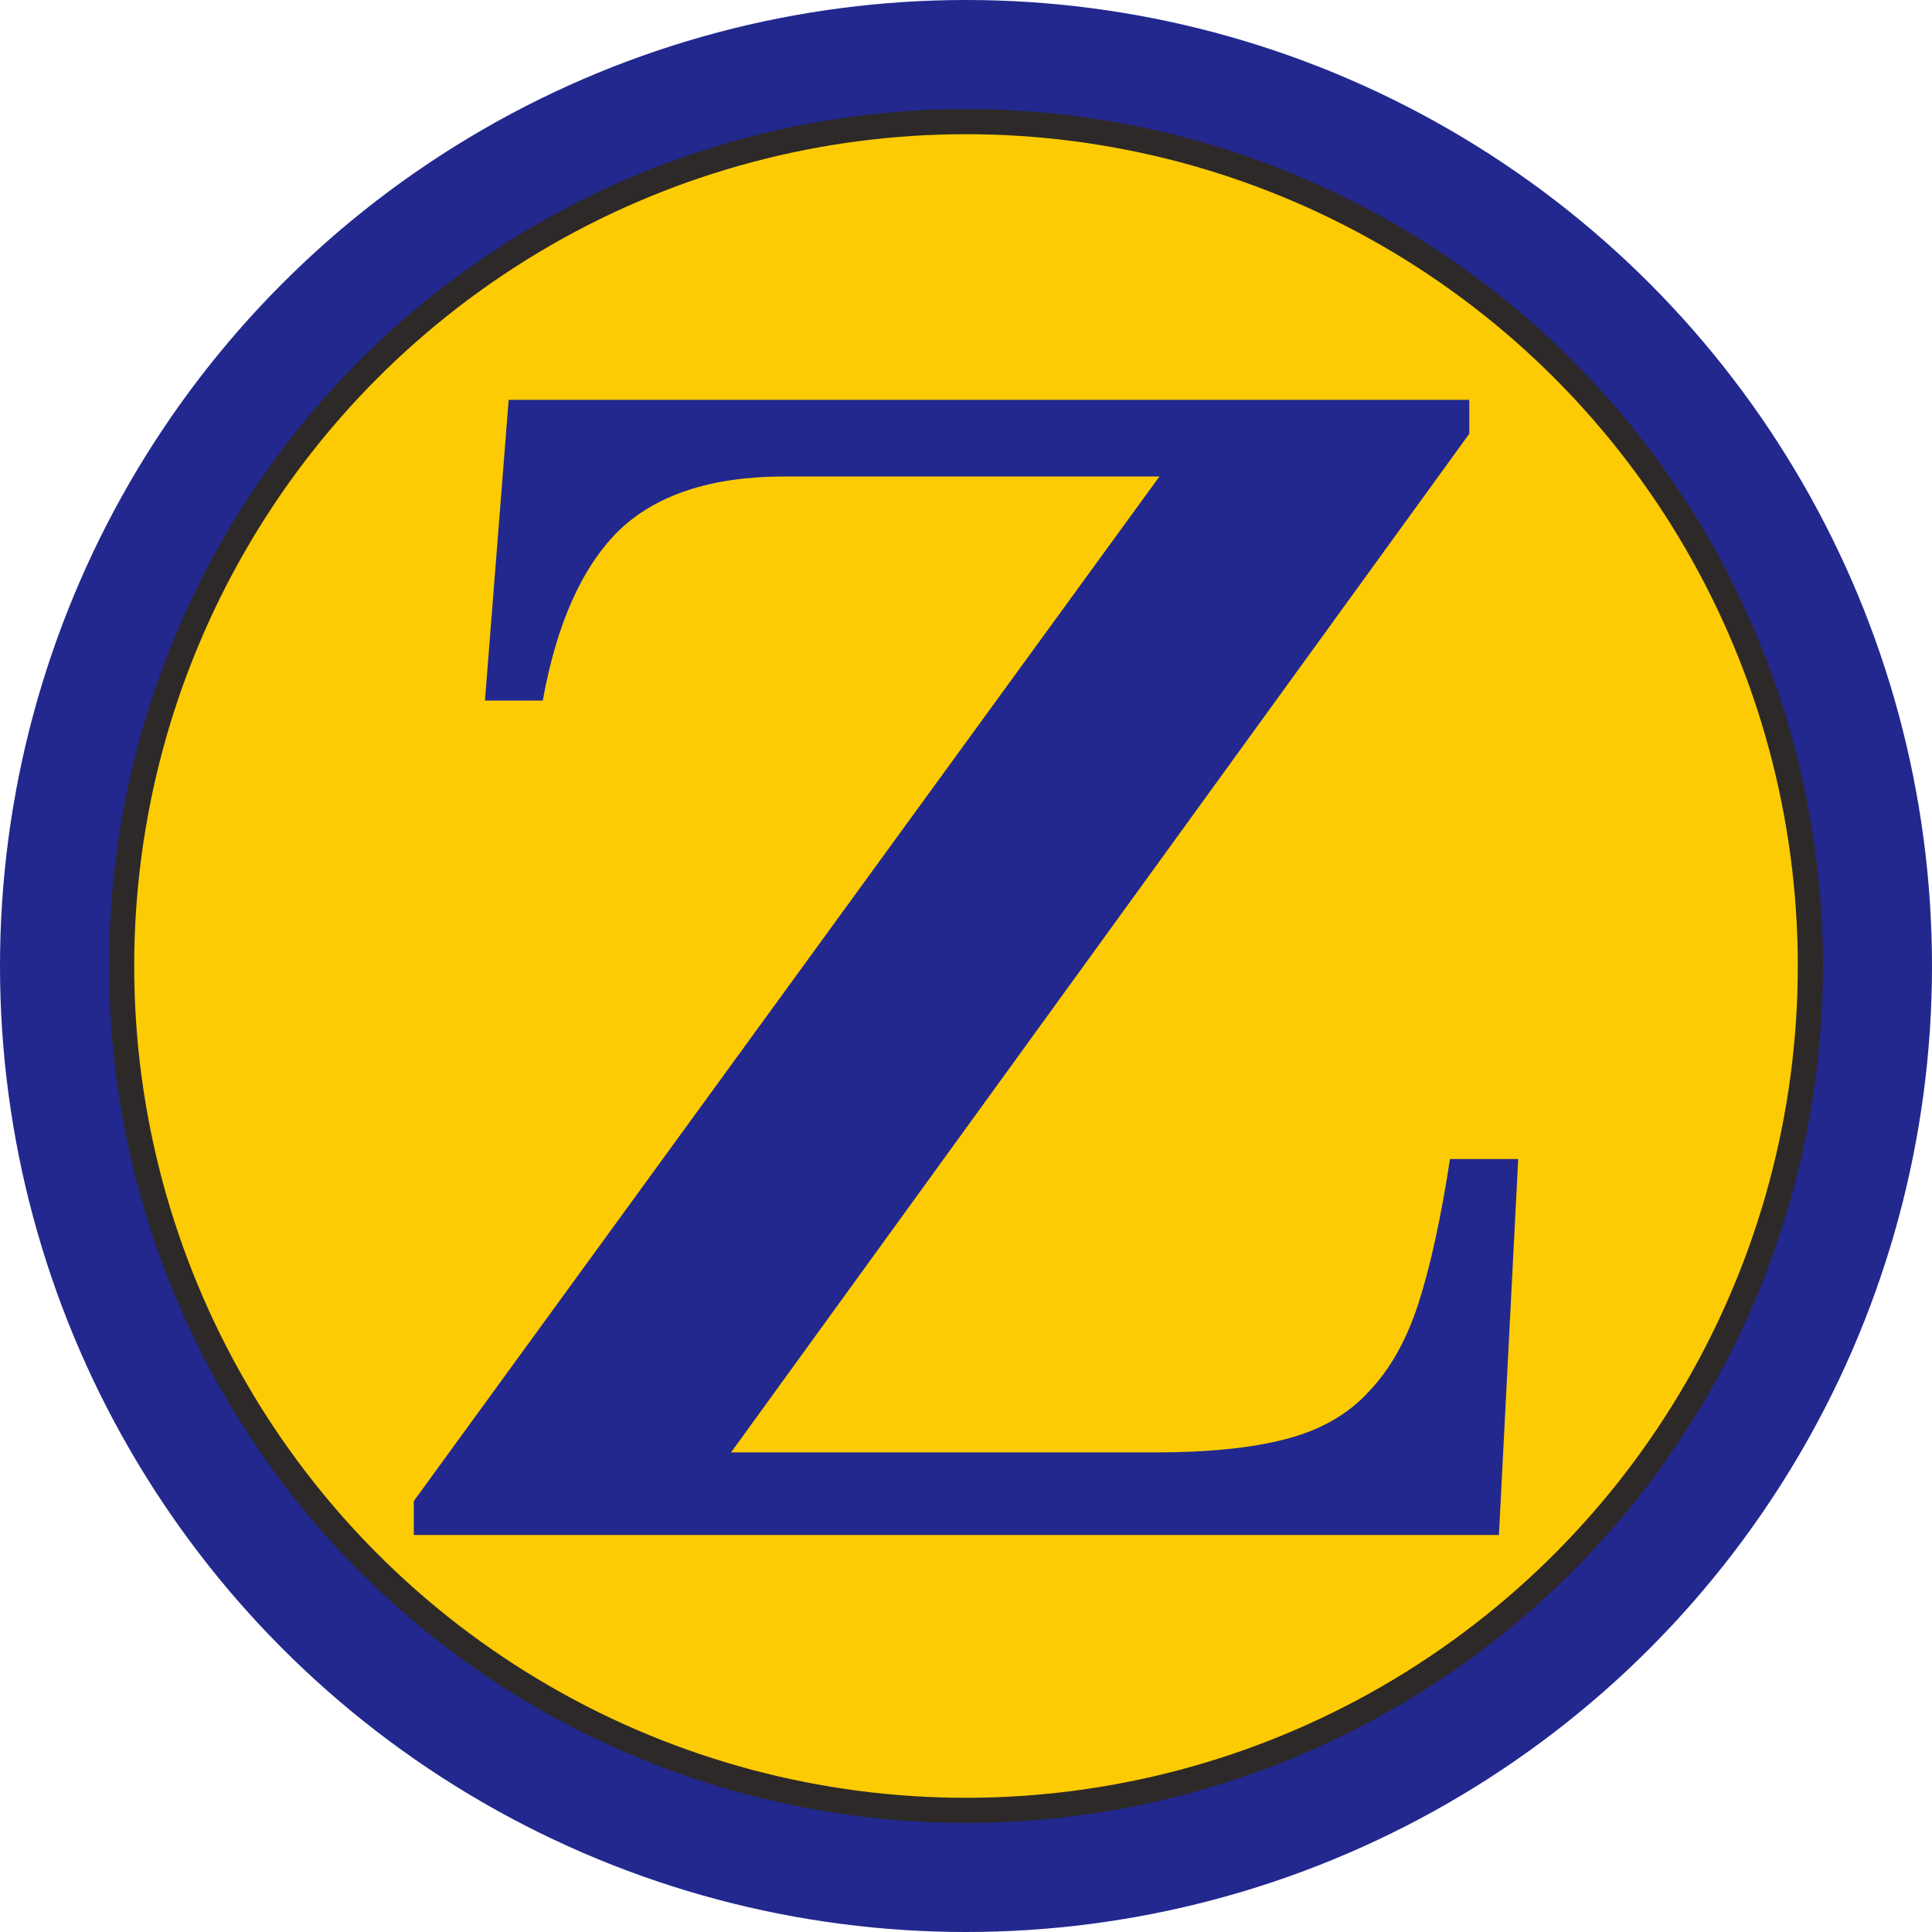
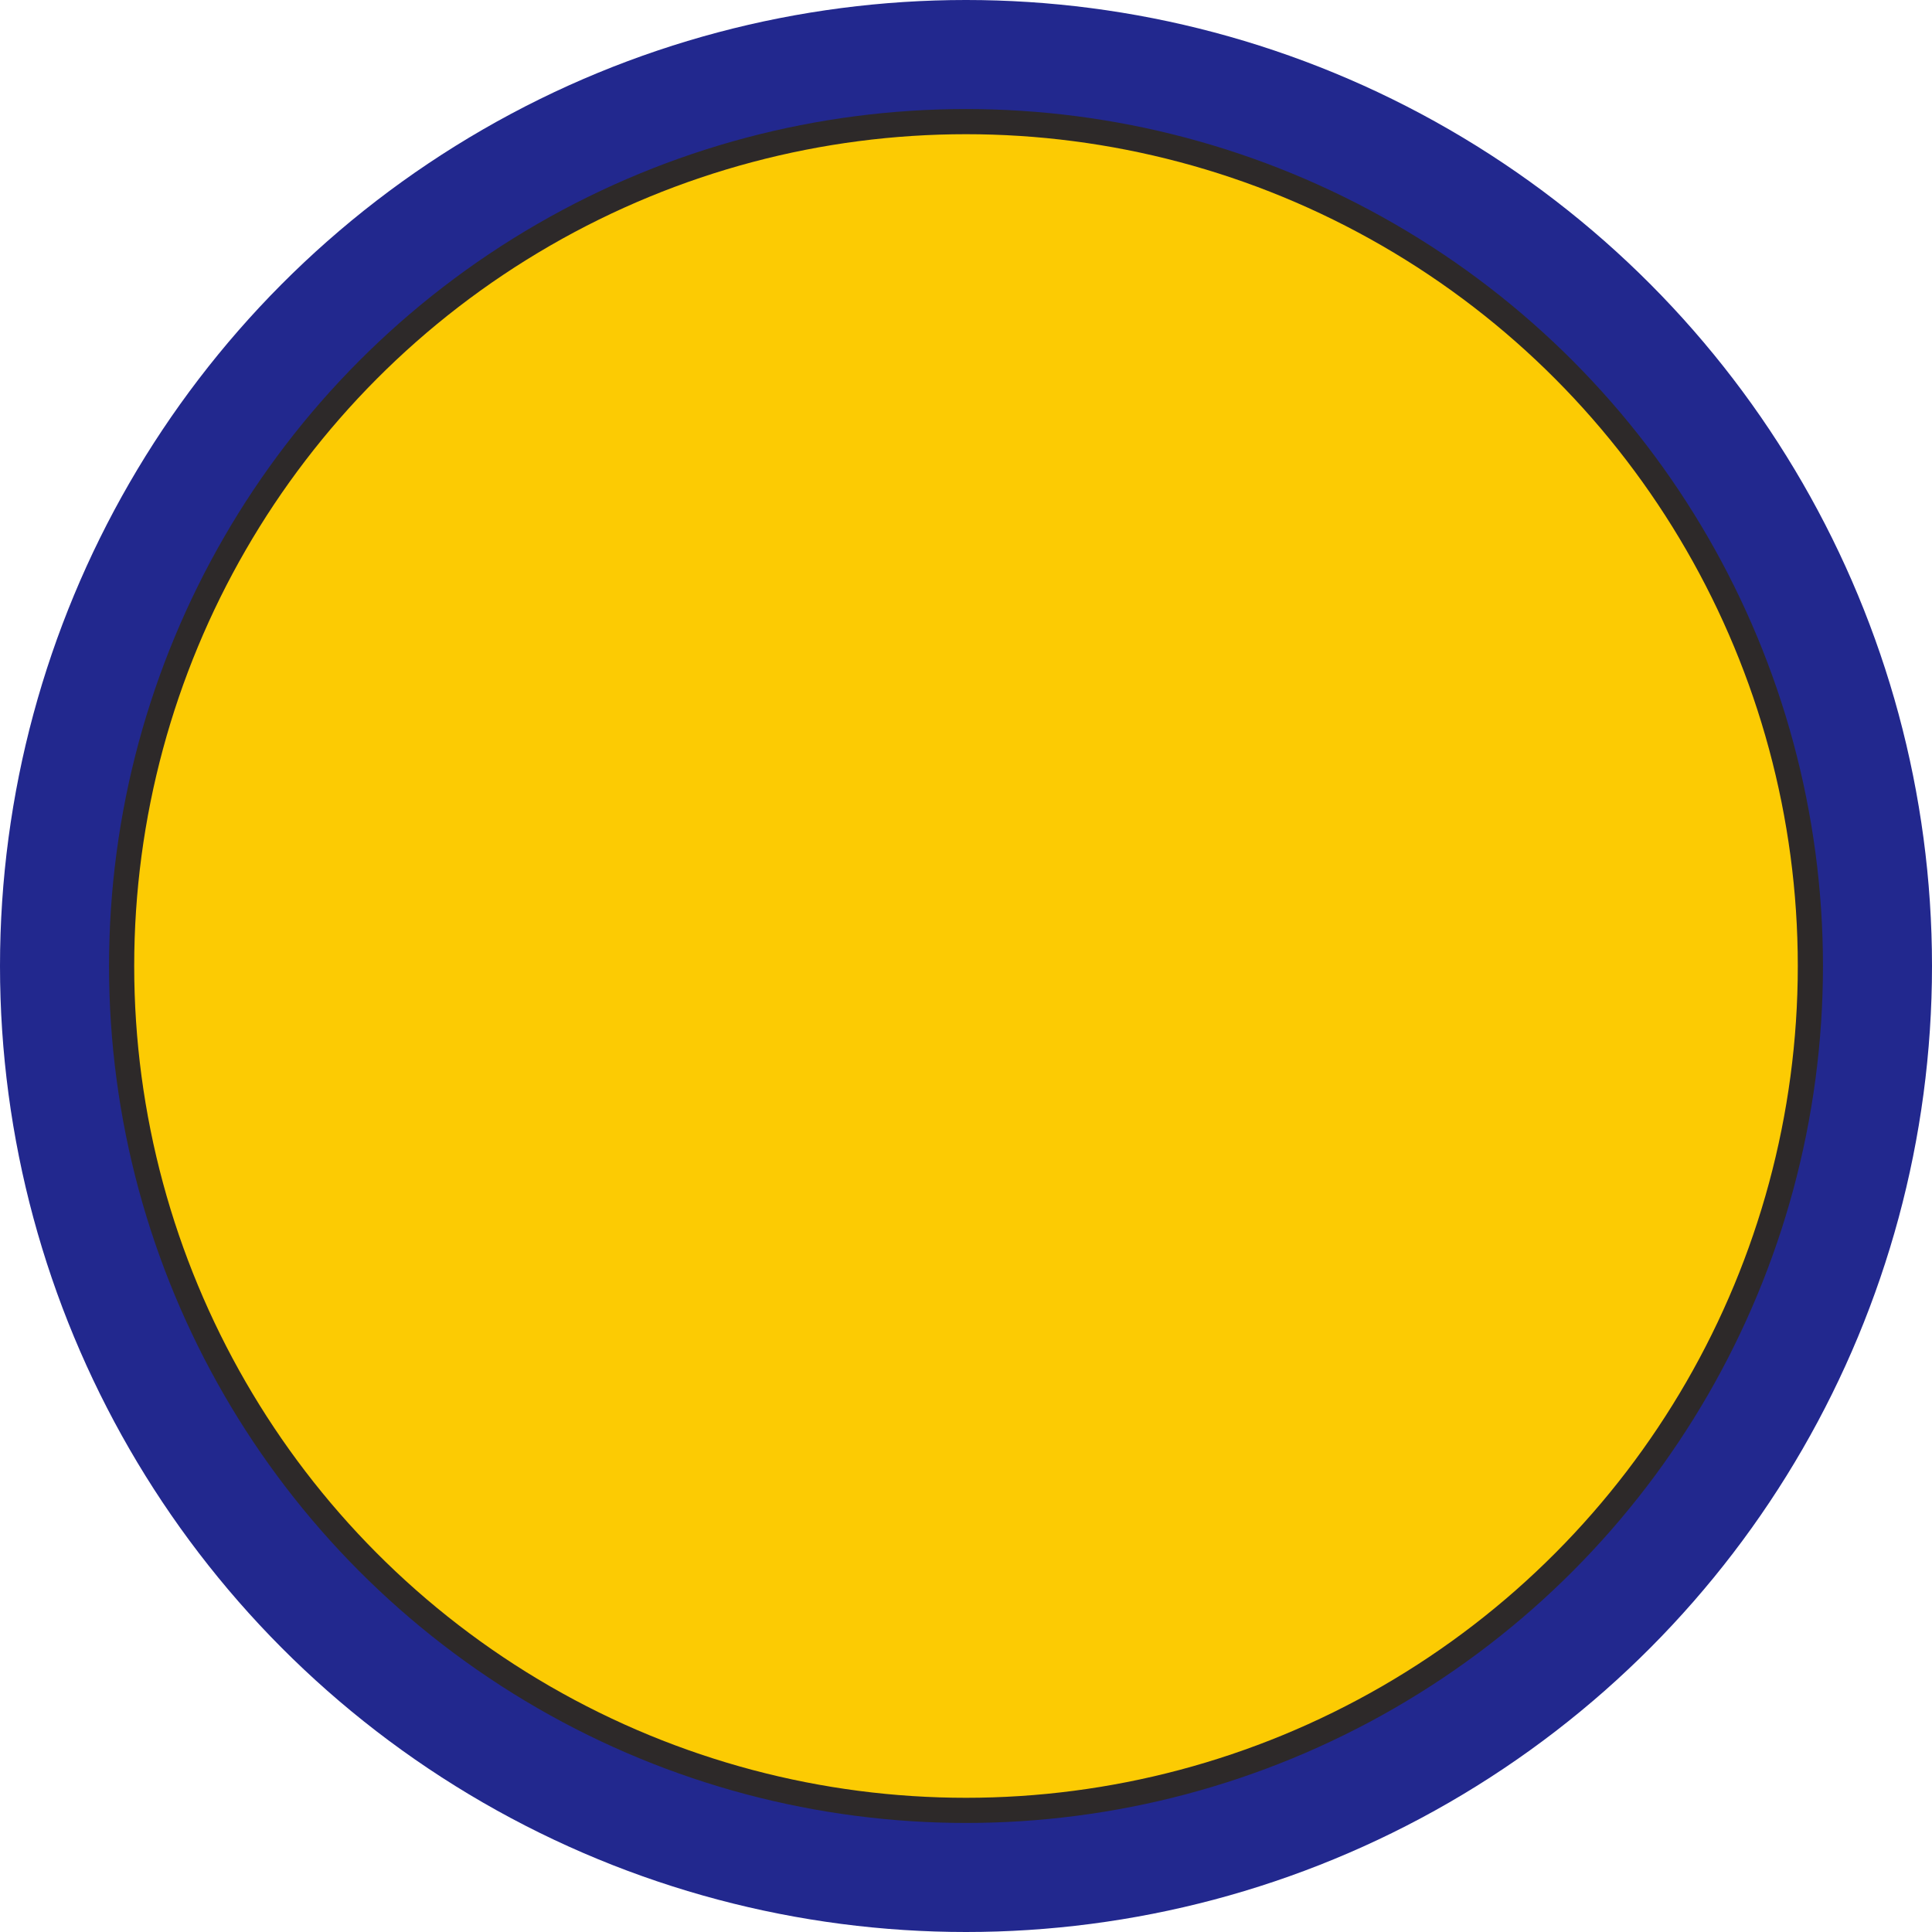
<svg xmlns="http://www.w3.org/2000/svg" width="691" height="691" viewBox="0 0 691 691" fill="none">
  <circle cx="345.5" cy="345.5" r="345.5" fill="#22288E" />
  <circle cx="345.5" cy="345.5" r="302" fill="#FCCB03" stroke="#2D2929" stroke-width="9" />
-   <path d="M536.107 549H148V536.873L414.691 170.418H280.55C254.394 170.418 234.6 176.921 221.168 189.927C208.089 202.933 199.076 223.145 194.128 250.564H173.45L181.933 143H525.503V155.127L261.463 519.473H413.101C432.188 519.473 447.741 517.891 459.758 514.727C472.13 511.564 482.027 505.939 489.45 497.855C497.226 489.77 503.235 479.049 507.477 465.691C511.718 452.333 515.43 435.285 518.611 414.545H543L536.107 549Z" fill="#22288E" />
</svg>